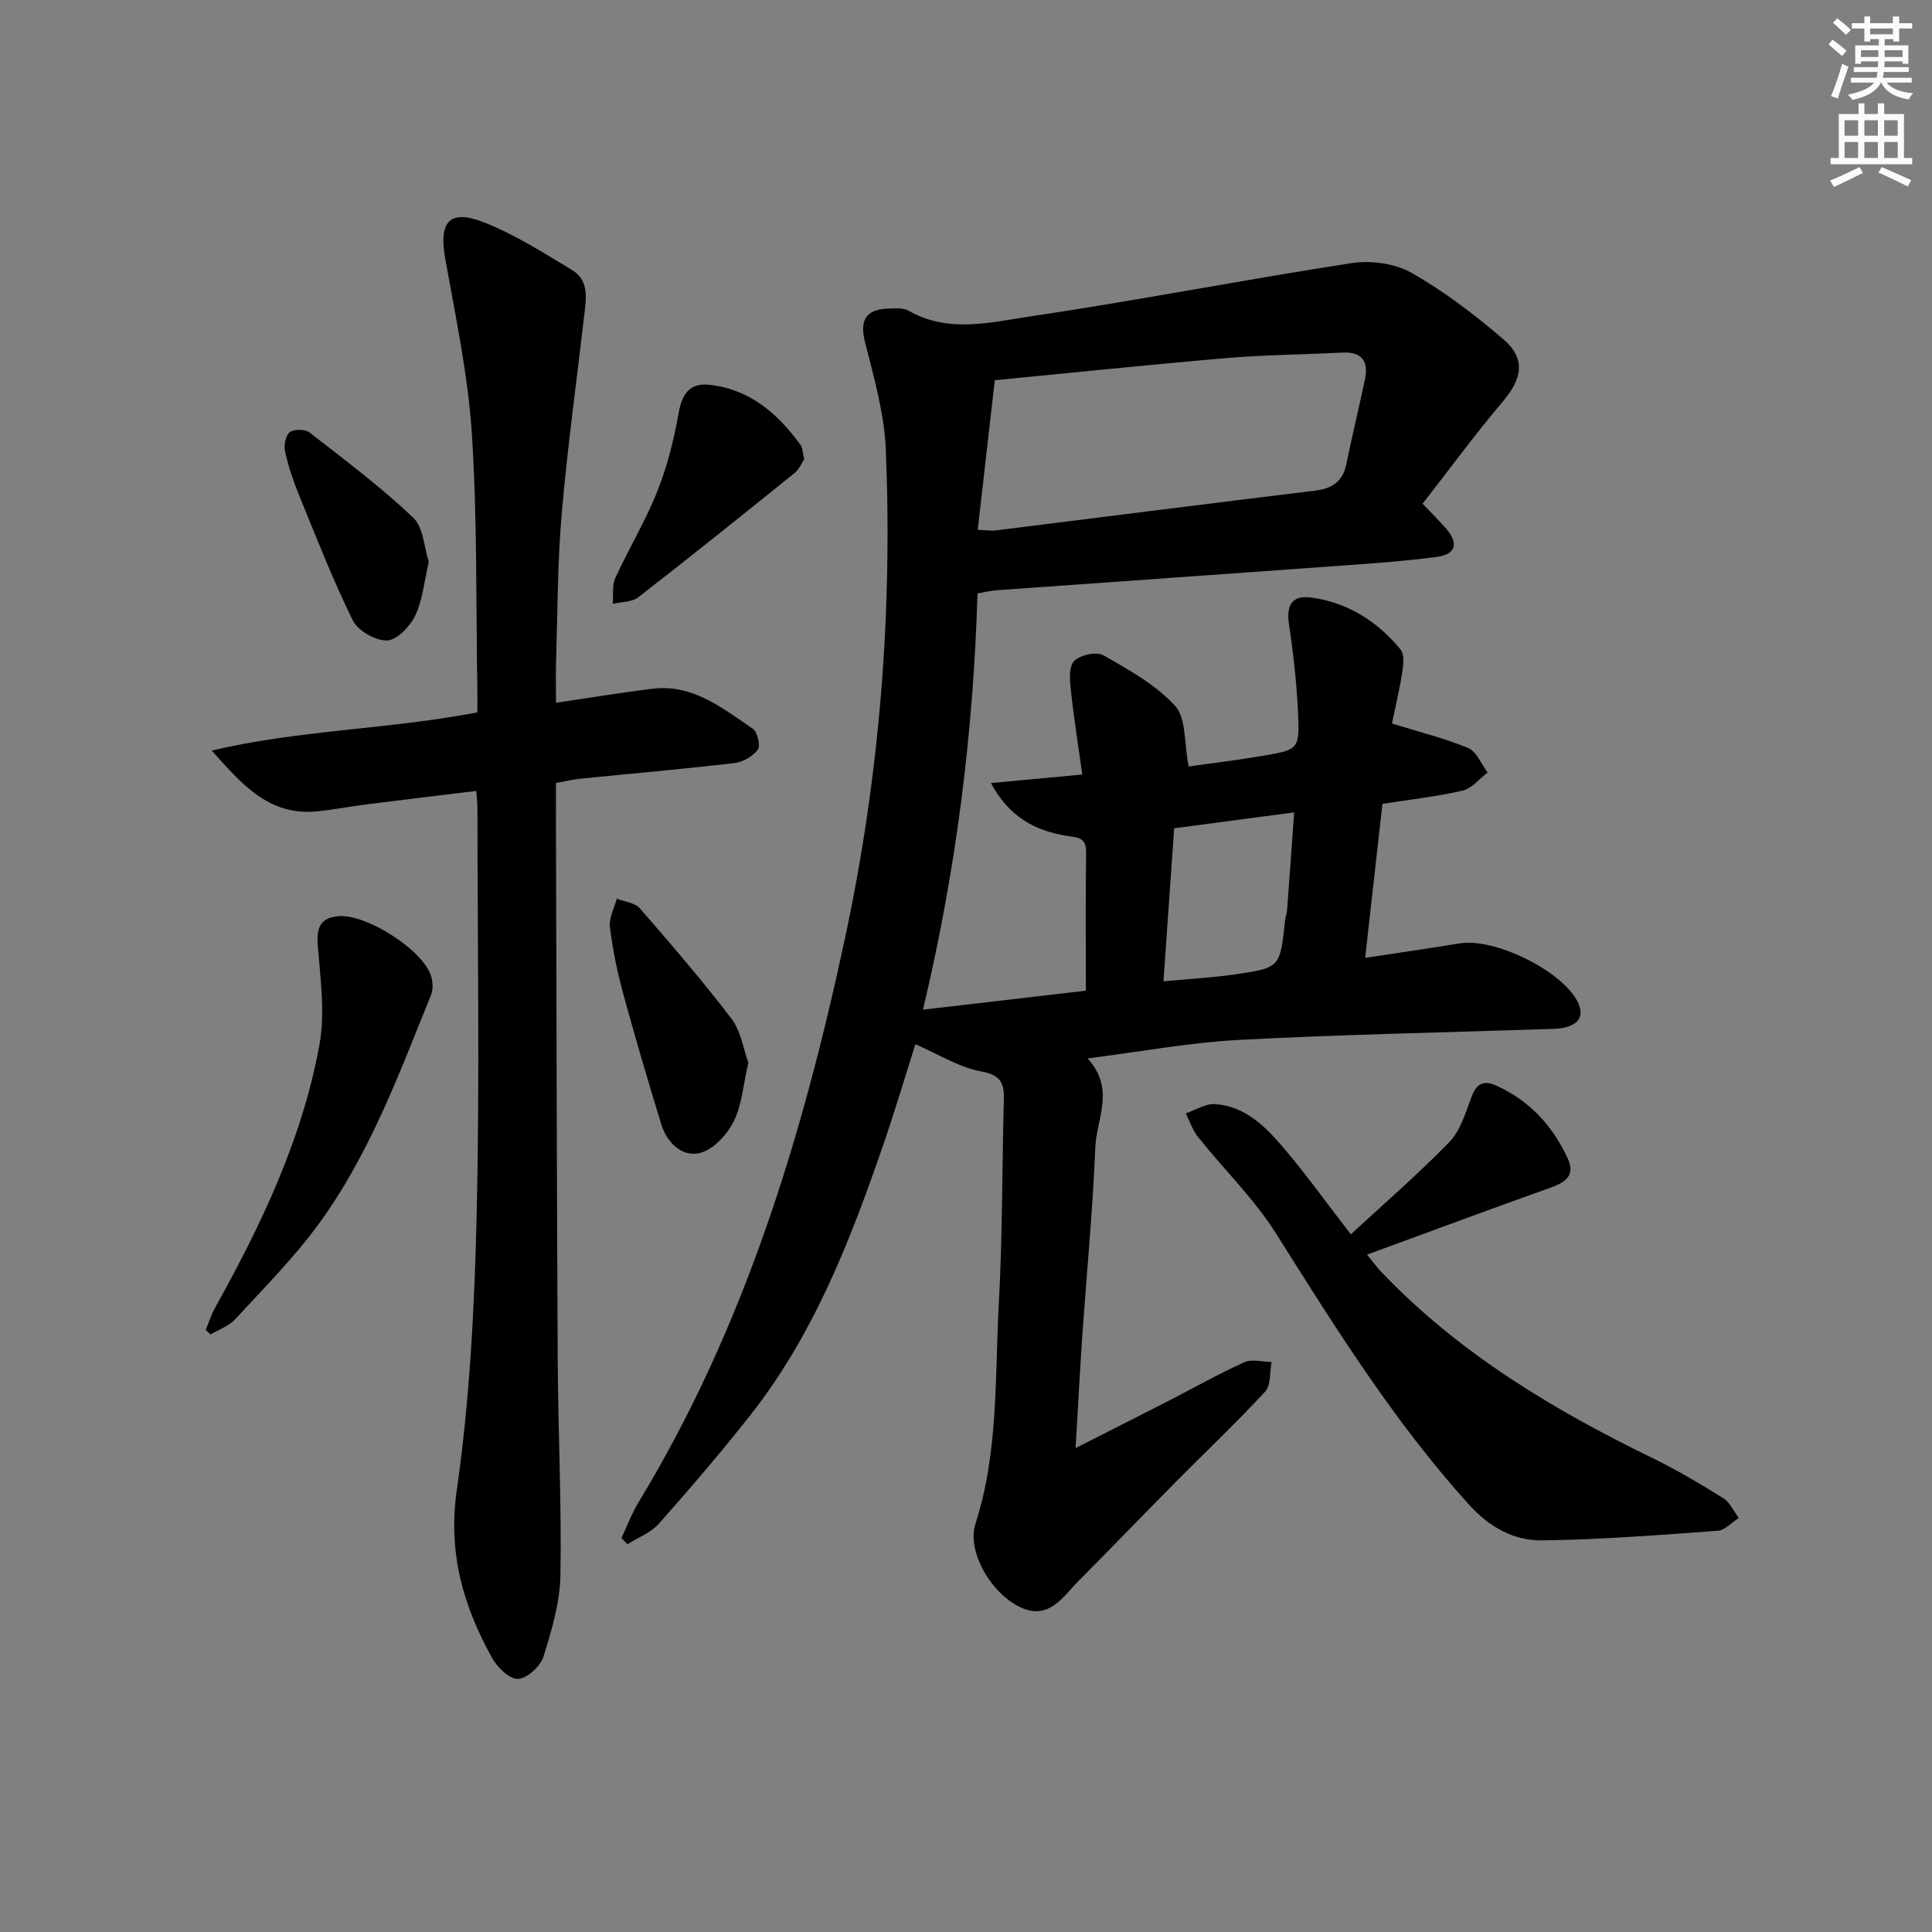
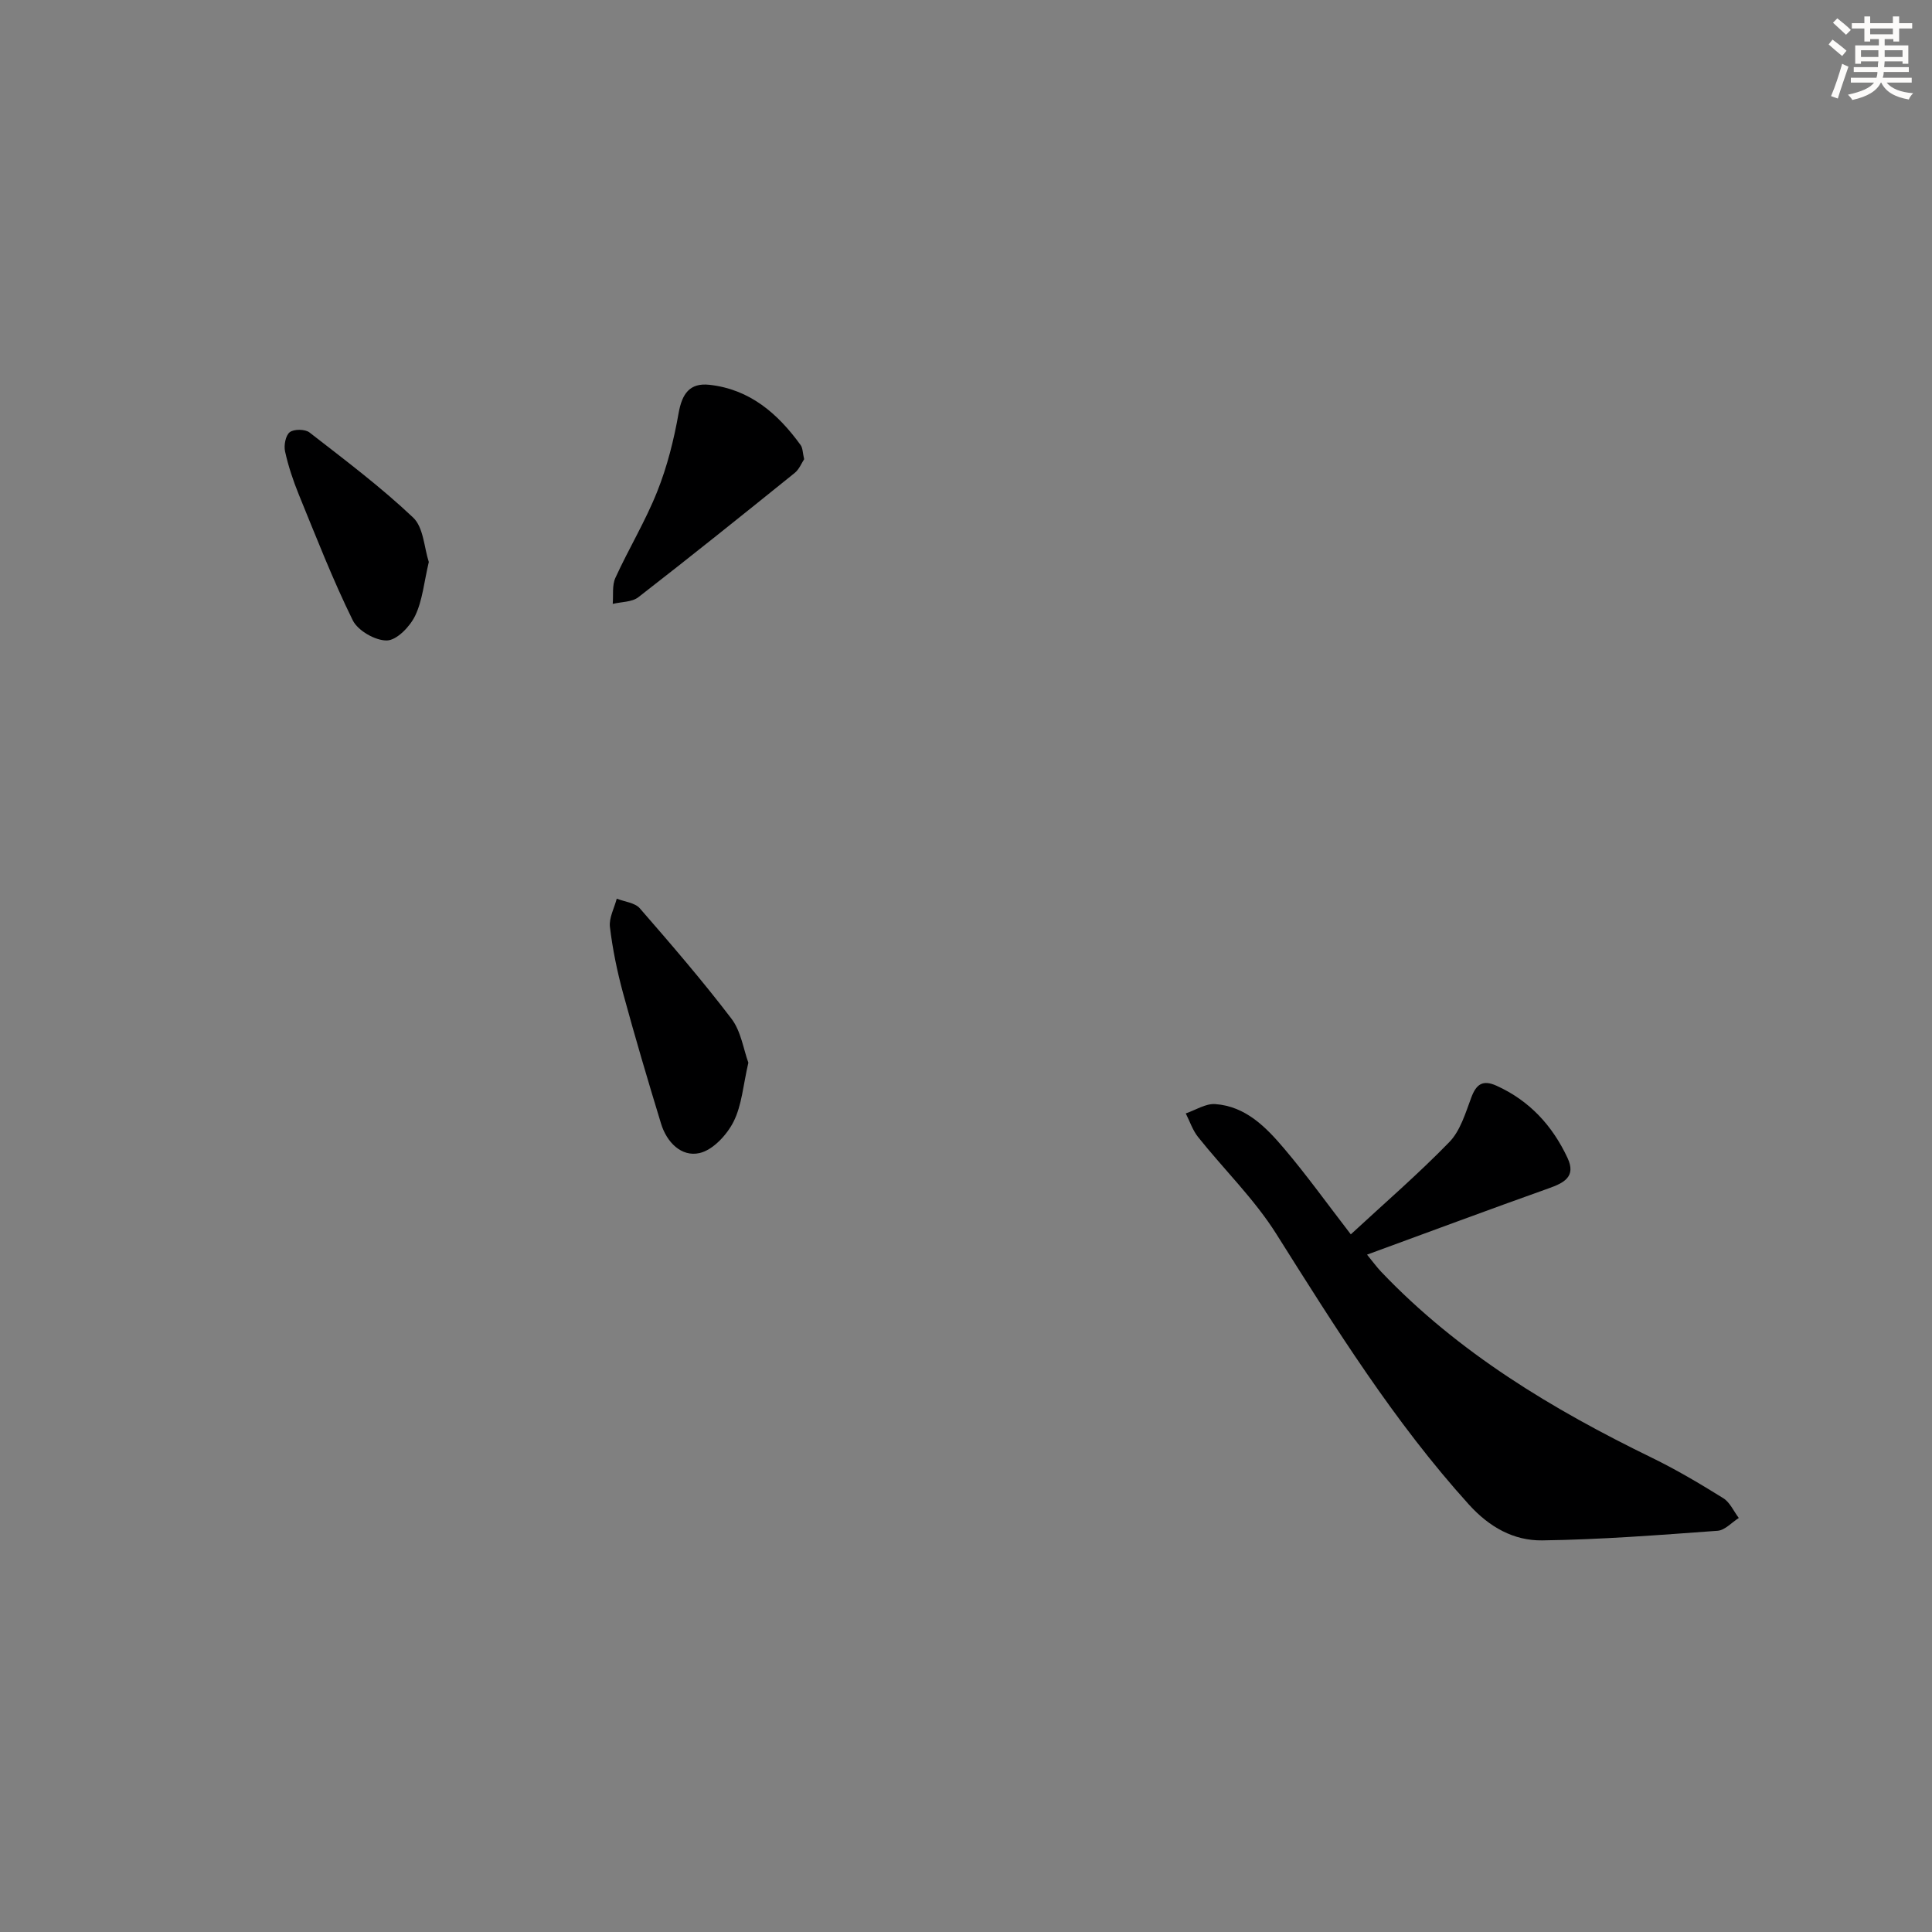
<svg xmlns="http://www.w3.org/2000/svg" enable-background="new 0 0 400 400" viewBox="0 0 400 400">
  <rect x="0" y="0" width="400" height="400" fill="#808080" stroke="none" />
  <g fill="#000001">
-     <path d="m294.53 104.29c2.02 2.13 3.58 3.62 4.96 5.26 2.57 3.08 1.88 5.25-2.11 5.77-5.92.77-11.89 1.23-17.85 1.66-24.37 1.77-48.75 3.47-73.12 5.22-1.29.09-2.56.41-4.03.66-.86 29.01-4.43 57.43-11.29 86.18 11.49-1.34 22.6-2.64 33.73-3.93 0-9.75-.09-19.2.05-28.64.05-3.27-1.94-3.06-4.18-3.44-6.37-1.08-11.72-3.82-15.53-10.91 6.5-.6 12.02-1.12 18.92-1.76-.8-5.73-1.72-11.48-2.35-17.27-.23-2.09-.51-4.97.63-6.2 1.19-1.28 4.65-2.04 6.09-1.22 5.27 3 10.84 6.1 14.85 10.48 2.31 2.53 1.83 7.61 2.8 12.54 4.6-.65 10.1-1.31 15.54-2.24 7.24-1.25 7.45-1.35 7.1-8.96-.28-6.12-.97-12.24-1.88-18.3-.6-4 .74-6.01 4.65-5.47 7.56 1.04 13.69 4.94 18.47 10.77.81.99.6 3.09.36 4.6-.59 3.75-1.48 7.45-2.15 10.71 5.51 1.71 10.8 3.01 15.77 5.07 1.75.72 2.71 3.32 4.04 5.07-1.71 1.29-3.26 3.29-5.17 3.74-5.3 1.24-10.74 1.83-16.61 2.75-1.18 10.48-2.33 20.78-3.58 31.88 7.18-1.09 13.38-1.97 19.56-2.99 7.23-1.19 21.07 5.58 24.38 12 1.41 2.74.52 4.54-2.28 5.33-1.41.4-2.95.37-4.43.42-21.11.71-42.24 1.11-63.33 2.23-10.19.54-20.31 2.43-31.37 3.83 5.81 6.35 1.84 12.52 1.6 18.42-.53 13.11-1.8 26.19-2.71 39.29-.5 7.27-.87 14.54-1.37 22.97 6.93-3.52 12.95-6.55 18.94-9.62 5.32-2.73 10.53-5.68 15.96-8.14 1.58-.72 3.77-.09 5.68-.07-.41 2.08-.12 4.82-1.34 6.14-5.99 6.48-12.42 12.55-18.63 18.83-6.67 6.74-13.25 13.58-19.94 20.31-3.3 3.32-6.16 8.23-12 5.55-6.24-2.86-11.22-11.68-9.41-17.29 4.83-15.01 4.01-30.57 4.86-45.94.76-13.95.65-27.94 1.03-41.92.1-3.5-.71-5.1-4.76-5.85-4.56-.84-8.77-3.54-13.56-5.62-2.08 6.54-4.17 13.63-6.57 20.6-6.83 19.87-14.4 39.42-27.56 56.15-6.07 7.71-12.46 15.18-18.97 22.52-1.66 1.87-4.32 2.87-6.52 4.26-.41-.43-.83-.87-1.24-1.3 1.17-2.46 2.13-5.05 3.53-7.37 21.95-36.15 33.99-75.85 42.77-116.86 7.15-33.38 9.83-67.07 8.44-101.08-.3-7.47-2.46-14.92-4.3-22.25-1.11-4.41-.01-6.76 4.65-6.96 1.48-.06 3.24-.23 4.41.45 8.13 4.65 16.73 2.42 24.91 1.2 22.32-3.32 44.48-7.64 66.78-11.08 4-.61 8.97.07 12.43 2.04 6.74 3.83 13.02 8.63 18.93 13.69 4.73 4.04 4 8.14-.08 12.95-5.74 6.77-11.02 13.99-16.6 21.14zm-92.1 5.4c1.99.09 2.81.24 3.6.14 22.09-2.75 44.17-5.56 66.27-8.25 3.55-.43 5.71-1.89 6.45-5.51 1.19-5.85 2.61-11.65 3.84-17.48.78-3.72-.54-5.79-4.66-5.59-7.97.4-15.96.46-23.9 1.13-15.7 1.33-31.37 2.98-48.07 4.59-1.15 10.15-2.33 20.42-3.53 30.97zm40.67 61.81c-.75 10.74-1.46 20.91-2.22 31.67 5.5-.52 10.27-.76 14.97-1.45 9.19-1.35 9.17-1.46 10.19-11 .09-.82.39-1.62.45-2.44.49-6.54.95-13.07 1.45-20.09-8.54 1.13-16.37 2.18-24.84 3.31z" />
-     <path d="m43.83 155.4c18.02-4.28 36.43-4.35 55-7.91 0-1.47.02-3.08 0-4.69-.3-17.64 0-35.32-1.13-52.91-.79-12.2-3.37-24.3-5.53-36.38-1.35-7.57.85-10.29 8-7.49 6.41 2.51 12.35 6.32 18.29 9.9 3.6 2.18 2.89 6.02 2.48 9.52-1.58 13.67-3.47 27.31-4.65 41.01-.87 10.1-.84 20.28-1.16 30.42-.09 2.8-.01 5.61-.01 8.63 6.97-1.02 13.48-2.13 20.04-2.91 8.31-.98 14.43 4.05 20.7 8.28.97.65 1.63 3.52 1.03 4.34-1.01 1.39-3.08 2.56-4.82 2.77-10.56 1.24-21.16 2.16-31.74 3.22-1.63.16-3.24.55-5.23.9 0 2.18-.01 4.16 0 6.14.11 37.82.17 75.64.37 113.46.08 14.81.82 29.63.56 44.43-.1 5.66-1.8 11.4-3.52 16.87-.63 2-3.37 4.5-5.25 4.6-1.75.09-4.29-2.37-5.37-4.32-5.97-10.78-9.18-21.71-7.32-34.74 2.7-18.86 3.68-38.05 4.12-57.12.65-27.98.17-55.98.16-83.98 0-.97-.12-1.94-.23-3.69-7.8.95-15.31 1.85-22.81 2.8-3.46.44-6.88 1.12-10.35 1.45-9.96.9-15.55-5.86-21.63-12.6z" />
    <path d="m279.67 255.56c6.97-6.45 13.98-12.5 20.41-19.12 2.27-2.34 3.33-5.99 4.53-9.2 1.04-2.8 2.4-3.73 5.23-2.45 6.85 3.1 11.58 8.28 14.7 14.95 1.82 3.88-.73 5.17-3.95 6.31-12.34 4.39-24.61 8.97-37.56 13.71 1.18 1.44 1.99 2.56 2.94 3.56 15.98 16.78 35.45 28.47 56.07 38.51 5.07 2.47 9.95 5.37 14.74 8.35 1.39.86 2.16 2.71 3.22 4.1-1.46.92-2.87 2.54-4.39 2.65-12.09.88-24.2 1.83-36.32 1.99-5.89.08-10.93-2.74-15.16-7.41-15.5-17.14-27.63-36.59-39.88-56.03-4.55-7.23-10.84-13.35-16.21-20.08-1.12-1.41-1.71-3.24-2.54-4.88 2.03-.69 4.12-2.07 6.1-1.93 6.3.45 10.51 4.77 14.28 9.22 4.61 5.43 8.77 11.23 13.79 17.75z" />
-     <path d="m42.59 275.36c.65-1.56 1.16-3.19 1.97-4.66 9.57-17.18 18-34.89 21.57-54.34 1.22-6.65.19-13.79-.34-20.66-.29-3.77.58-5.76 4.49-6.02 5.57-.37 16.91 6.75 18.88 12.12.46 1.25.57 2.98.08 4.19-6.6 16.32-12.72 32.96-23.18 47.32-5.15 7.07-11.41 13.34-17.35 19.81-1.3 1.42-3.38 2.13-5.1 3.17-.33-.31-.67-.62-1.02-.93z" />
    <path d="m154.94 220.02c-1.08 4.64-1.34 8.81-3.08 12.24-1.39 2.74-4.28 5.85-7.03 6.47-3.76.85-6.79-2.24-7.96-6.07-2.75-9-5.42-18.03-7.89-27.11-1.21-4.46-2.15-9.04-2.7-13.62-.23-1.87.9-3.91 1.41-5.87 1.62.64 3.76.83 4.77 1.99 6.5 7.47 12.98 14.99 18.98 22.86 1.98 2.6 2.48 6.31 3.5 9.11z" />
    <path d="m166.49 95.07c-.52.79-1.02 2.09-1.96 2.85-10.73 8.65-21.48 17.28-32.37 25.73-1.33 1.03-3.51.94-5.3 1.38.15-1.81-.16-3.83.55-5.39 2.76-6.04 6.24-11.77 8.68-17.92 2.06-5.17 3.44-10.69 4.41-16.19.71-4 2.29-6.31 6.38-5.86 8.37.92 14.17 5.96 18.89 12.49.44.62.41 1.59.72 2.91z" />
    <path d="m88.78 116.35c-.99 4.19-1.3 7.96-2.83 11.14-1.08 2.24-3.79 5.06-5.83 5.11-2.39.06-6.03-2.02-7.09-4.18-4.16-8.45-7.58-17.26-11.15-25.99-1.18-2.9-2.19-5.91-2.86-8.96-.28-1.26.1-3.31.97-3.99.87-.67 3.17-.65 4.08.05 7.31 5.68 14.75 11.27 21.46 17.62 2.17 2.04 2.28 6.26 3.25 9.2z" />
  </g>
  <path d="m378.6 9.2.8-1c.9.7 1.9 1.4 2.9 2.3l-.9 1.1c-1.1-.9-2-1.7-2.8-2.4zm.5 10.7c.9-2.1 1.6-4.3 2.3-6.7.4.2.8.4 1.3.6-.7 2.1-1.5 4.3-2.2 6.6zm.4-15.2.9-.9c1 .8 2 1.6 2.8 2.4l-1 1c-1-.9-1.9-1.8-2.7-2.5zm12.5-1.3h1.2v1.4h2.7v1.1h-2.7v2.7h-1.2v-.5h-1.8v1.3h4.9v3.8h-1.2v-.5h-3.7c0 .4-.1.9-.1 1.2h5.1v1h-5.2c0 .5-.1.9-.2 1.2h6v1h-5.2c1.1 1.3 2.9 2 5.5 2.2-.4.4-.7.8-.9 1.3-2.9-.5-4.8-1.6-5.7-3.5h-.1c-.8 1.7-2.7 2.9-5.9 3.6-.2-.4-.6-.8-.9-1.1 2.8-.6 4.6-1.4 5.4-2.5h-4.8v-1h5.3c.1-.3.2-.7.2-1.2h-4.9v-1h5c0-.4 0-.8.1-1.2h-3.6v.5h-1.2v-3.8h4.9v-1.3h-1.8v.5h-1.2v-2.7h-2.6v-1.1h2.6v-1.4h1.2v1.4h4.7v-1.4zm-6.7 8.4h3.6c0-.4 0-.9 0-1.4h-3.6zm1.9-4.7h4.7v-1.2h-4.7zm6.7 3.3h-3.7v1.4h3.7z" fill="#fcfbfa" />
-   <path d="m384.7 21.4h1.3v2.2h2.8v-2.2h1.3v2.2h4.1v9.1h1.7v1.3h-16.9v-1.3h1.7v-9.1h4.1v-2.2zm.3 13.2.7 1.2c-1.8.9-3.8 1.9-6 2.9-.2-.4-.5-.8-.8-1.3 2.4-1 4.4-2 6.1-2.8zm-3.1-6.5h2.8v-3.2h-2.8zm0 4.6h2.8v-3.3h-2.8zm4.1-4.6h2.8v-3.2h-2.8zm0 4.6h2.8v-3.3h-2.8zm3.6 1.9c2.1.9 4.1 1.8 6.1 2.7l-.7 1.3c-2.2-1.1-4.2-2-6.1-2.9zm3.3-9.7h-2.8v3.2h2.8zm-2.8 7.8h2.8v-3.3h-2.8z" fill="#fcfbfa" />
</svg>